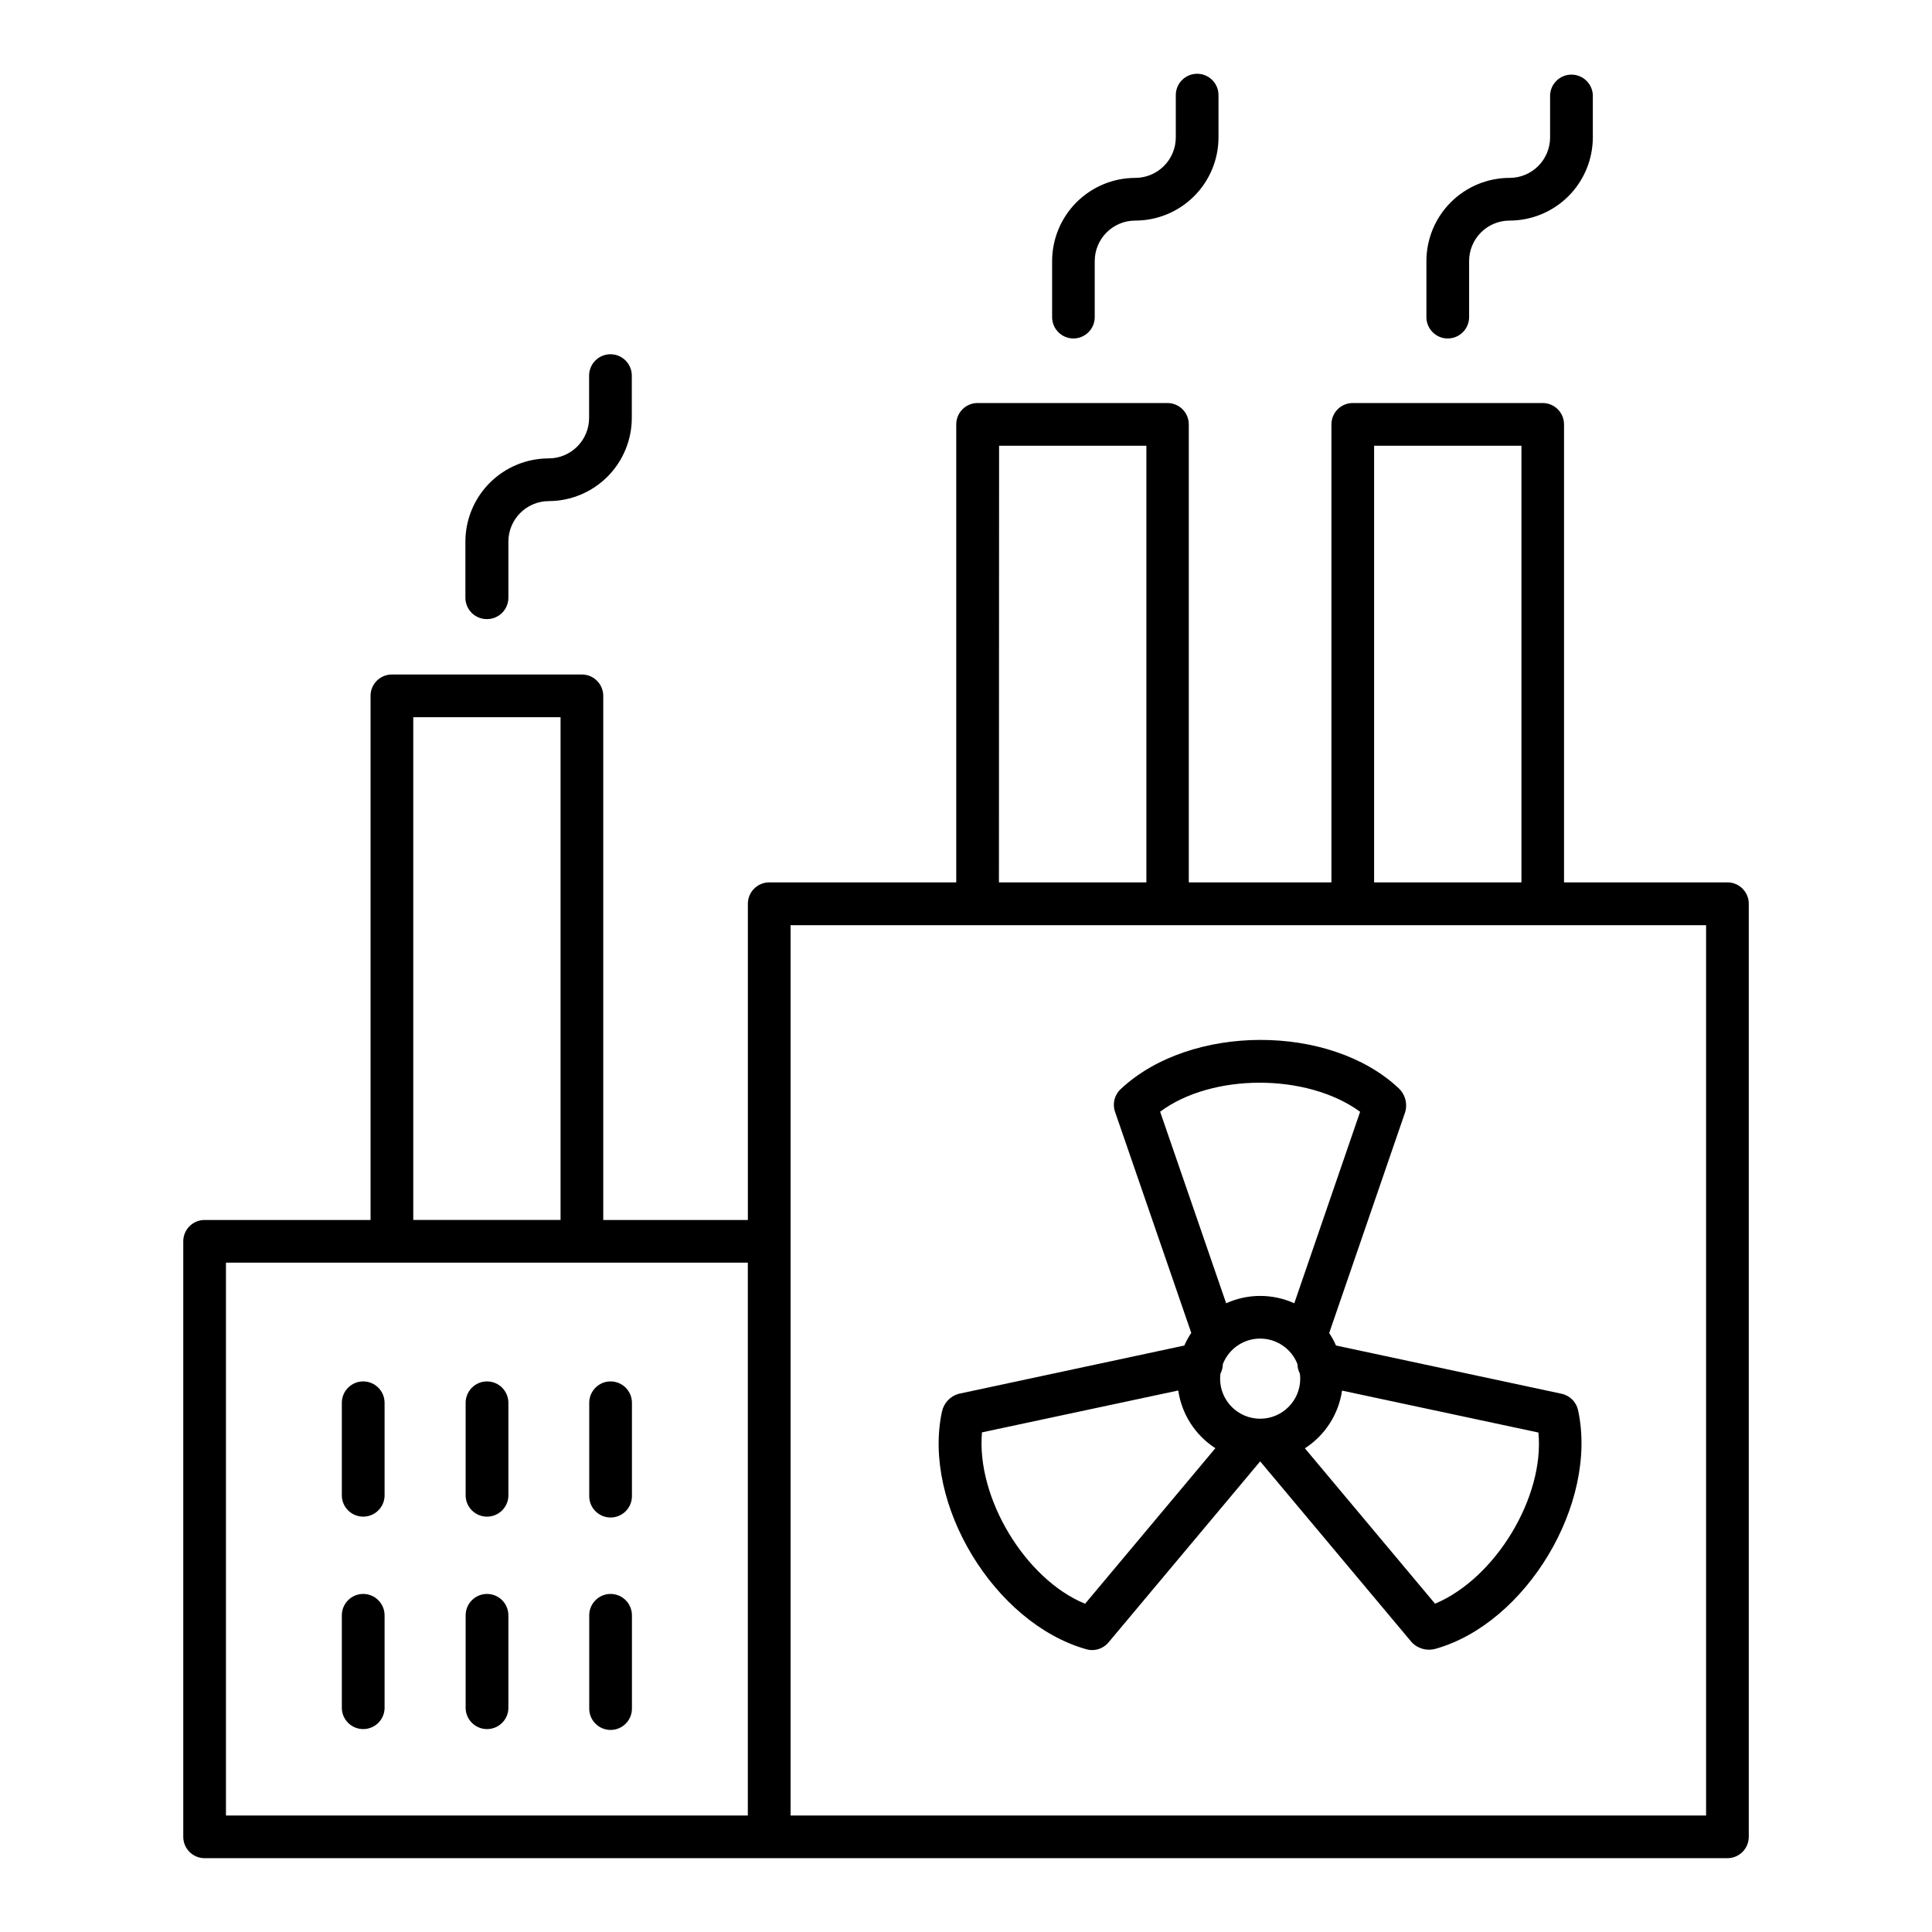
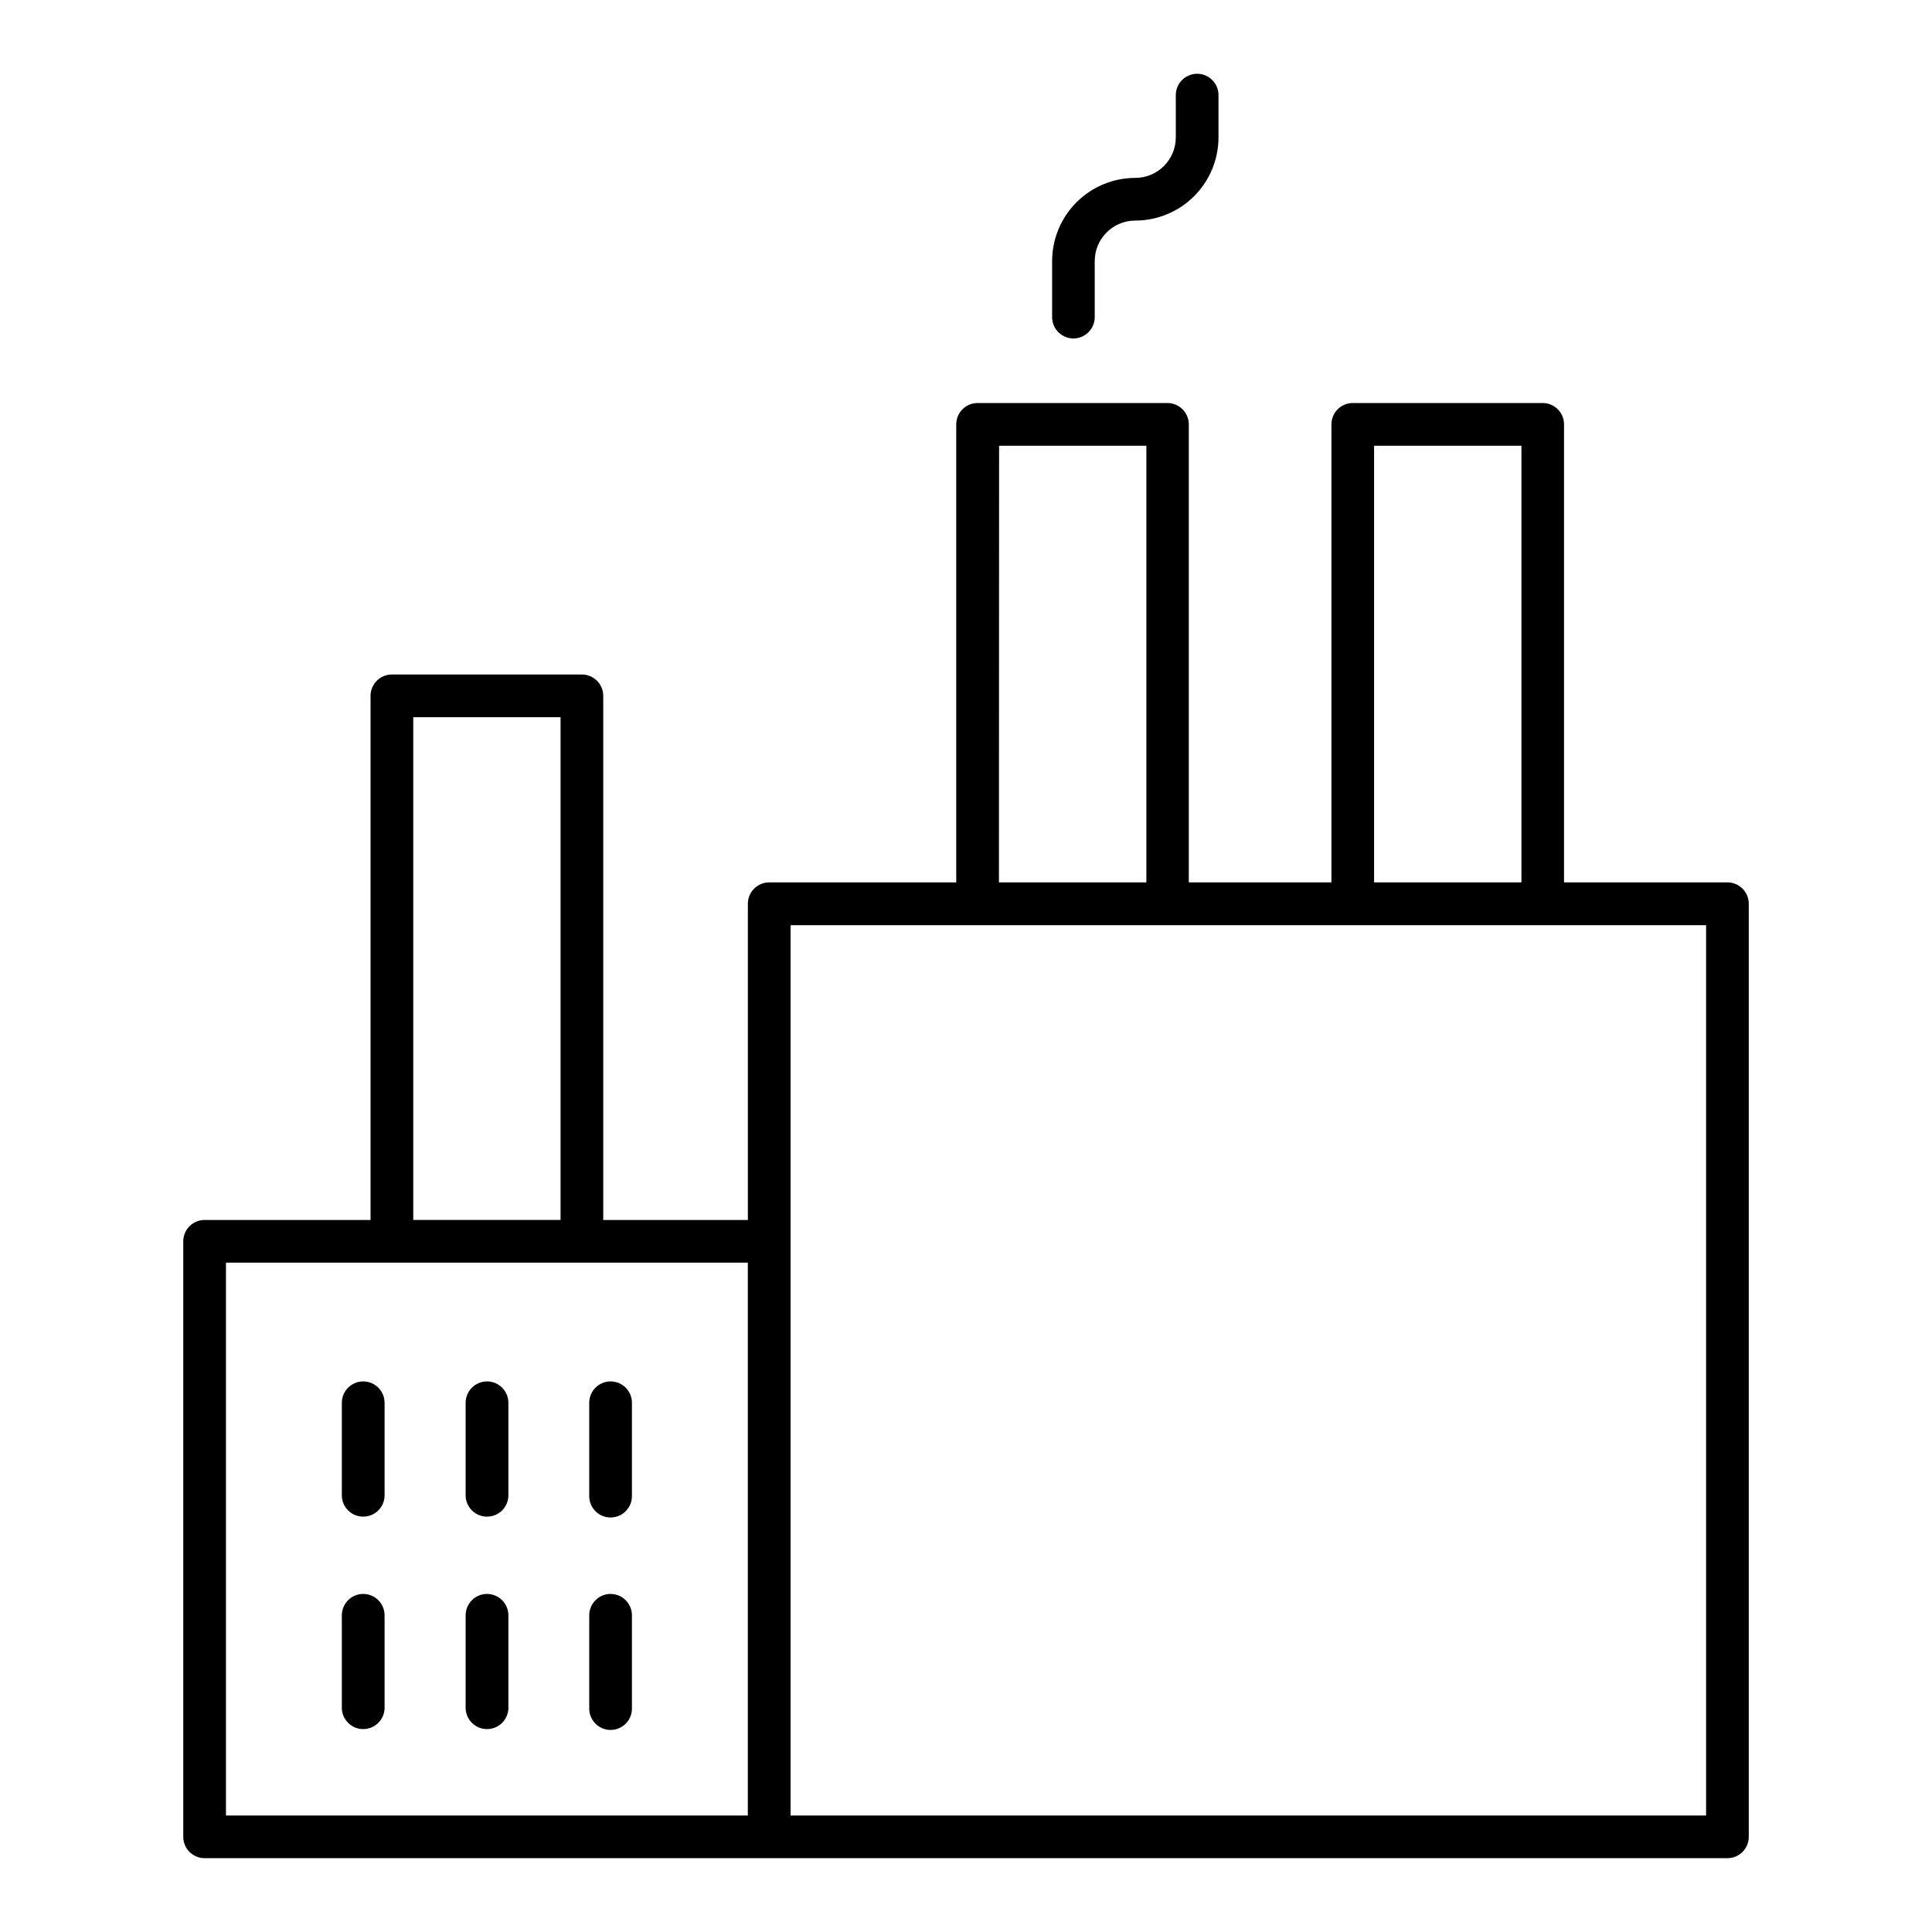
<svg xmlns="http://www.w3.org/2000/svg" fill="#000000" width="800px" height="800px" version="1.1" viewBox="144 144 512 512">
  <g>
    <path d="m601.78 377.84h-43.297v-121.38c-0.004-3.121-2.535-5.652-5.656-5.656h-50.332c-3.121 0.004-5.652 2.535-5.656 5.656v121.38h-37.797v-121.38c-0.004-3.121-2.535-5.652-5.66-5.656h-50.309c-3.125 0-5.66 2.531-5.66 5.656v121.38h-49.562c-3.125 0.004-5.652 2.535-5.66 5.656v83.809h-38.324v-138.9c-0.008-3.121-2.539-5.652-5.66-5.656h-50.352c-3.125 0-5.656 2.531-5.656 5.656v138.9h-43.977c-3.125 0-5.656 2.531-5.656 5.656v157.82c0.004 3.125 2.535 5.652 5.656 5.66h403.56c3.125-0.008 5.652-2.535 5.66-5.66v-247.29c-0.008-3.121-2.535-5.652-5.66-5.656zm-93.629-115.71h39.047v115.71h-39.047zm-99.383 0h39.035v115.71h-39.074zm-155.25 71.941h39.035v133.23h-39.035zm-49.637 144.55h138.3v146.51h-138.3zm392.25 146.51h-242.62v-235.95h242.62z" />
-     <path d="m496.25 497.27 20.172-58.648v0.004c0.613-2.246-0.066-4.644-1.762-6.238-18.184-17.113-55.23-17.102-73.684 0.254-1.633 1.527-2.215 3.871-1.484 5.984l20.203 58.598c-0.711 1.062-1.324 2.184-1.84 3.356l-59.797 12.793h-0.004c-2.238 0.629-3.941 2.445-4.426 4.723-5.273 24.402 13.844 56.09 38.27 62.977h-0.004c0.496 0.145 1.012 0.215 1.527 0.215 1.672-0.004 3.262-0.746 4.34-2.027l40.168-47.949h0.059l40.168 47.949h-0.004c1.613 1.664 4.004 2.316 6.238 1.703 24.039-6.742 43.168-38.473 37.816-63.242-0.473-2.18-2.176-3.887-4.359-4.359l-59.797-12.793c-0.5-1.148-1.105-2.254-1.801-3.297zm-8.414 8.227c0.02 0.875 0.238 1.734 0.641 2.512 0.062 0.445 0.094 0.895 0.098 1.348 0 5.863-4.754 10.617-10.617 10.617-5.863 0-10.617-4.754-10.617-10.617 0.004-0.453 0.035-0.902 0.098-1.348 0.406-0.777 0.621-1.637 0.629-2.512 1.59-4.074 5.512-6.758 9.887-6.758 4.371 0 8.297 2.684 9.883 6.758zm16.609-66.863-17.445 50.746c-5.738-2.598-12.316-2.598-18.055 0l-17.496-50.766c13.715-10.223 38.898-10.273 52.996 0.02zm-72.887 130.38c-15.824-6.496-28.859-28.035-27.324-45.422l52.016-11.098c0.918 6.281 4.504 11.855 9.84 15.293zm92.762 0-34.508-41.199v0.004c5.336-3.438 8.926-9.016 9.844-15.293l52.043 11.109c1.66 16.992-11.297 38.602-27.375 45.352z" />
    <path d="m240.25 510.09c-3.125 0.004-5.652 2.535-5.66 5.656v24.75c0.129 3.035 2.625 5.43 5.664 5.43s5.535-2.394 5.664-5.43v-24.75c-0.008-3.125-2.543-5.656-5.668-5.656z" />
    <path d="m273.06 510.09c-3.121 0.004-5.652 2.535-5.66 5.656v24.75c0.129 3.035 2.625 5.43 5.664 5.43 3.039 0 5.535-2.394 5.664-5.43v-24.75c-0.008-3.125-2.543-5.656-5.668-5.656z" />
    <path d="m305.81 510.09c-3.121 0.004-5.652 2.535-5.656 5.656v24.75c0 3.125 2.531 5.656 5.656 5.656s5.66-2.531 5.66-5.656v-24.75c-0.008-3.121-2.535-5.652-5.66-5.656z" />
    <path d="m240.25 566.41c-3.125 0.004-5.652 2.535-5.66 5.656v24.73c0.129 3.035 2.625 5.43 5.664 5.43s5.535-2.394 5.664-5.43v-24.73c-0.008-3.125-2.543-5.656-5.668-5.656z" />
    <path d="m273.06 566.41c-3.121 0.004-5.652 2.535-5.66 5.656v24.73c0.129 3.035 2.625 5.43 5.664 5.43 3.039 0 5.535-2.394 5.664-5.43v-24.73c-0.008-3.125-2.543-5.656-5.668-5.656z" />
    <path d="m305.81 566.41c-3.121 0.004-5.652 2.535-5.656 5.656v24.73c0 3.125 2.531 5.656 5.656 5.656s5.66-2.531 5.66-5.656v-24.73c-0.008-3.121-2.535-5.652-5.66-5.656z" />
-     <path d="m273.06 308.07c3.125 0 5.66-2.531 5.668-5.66v-14.879c0-5.922 4.801-10.727 10.727-10.734 5.832-0.023 11.418-2.356 15.539-6.484 4.117-4.129 6.434-9.723 6.441-15.559v-11.215c0-3.125-2.531-5.66-5.656-5.66s-5.66 2.535-5.66 5.66v11.215c-0.004 5.926-4.809 10.727-10.734 10.727-5.848 0.008-11.449 2.336-15.586 6.469-4.133 4.133-6.457 9.738-6.465 15.582v14.879c0 1.512 0.609 2.961 1.684 4.023s2.531 1.652 4.043 1.637z" />
    <path d="m428.46 233.7c3.121-0.008 5.652-2.535 5.656-5.66v-14.855c0.008-5.922 4.805-10.723 10.727-10.727 5.852 0 11.461-2.324 15.598-6.457 4.141-4.137 6.469-9.746 6.473-15.594v-11.199c0-3.125-2.531-5.66-5.656-5.66s-5.66 2.535-5.66 5.66v11.199c-0.004 5.926-4.809 10.727-10.734 10.734-5.844 0.008-11.445 2.332-15.578 6.465s-6.457 9.734-6.465 15.578v14.875c0.012 3.109 2.531 5.629 5.641 5.641z" />
-     <path d="m527.67 233.7c3.125-0.008 5.652-2.535 5.66-5.66v-14.855c0.004-5.926 4.809-10.727 10.734-10.727 5.848-0.008 11.449-2.336 15.586-6.469 4.133-4.133 6.457-9.738 6.465-15.582v-11.199c-0.125-3.035-2.625-5.434-5.664-5.434-3.035 0-5.535 2.398-5.66 5.434v11.199c0 5.922-4.801 10.727-10.727 10.734-5.844 0.004-11.449 2.328-15.582 6.461-4.137 4.133-6.461 9.734-6.469 15.582v14.875c0.012 3.117 2.539 5.641 5.656 5.641z" />
  </g>
</svg>